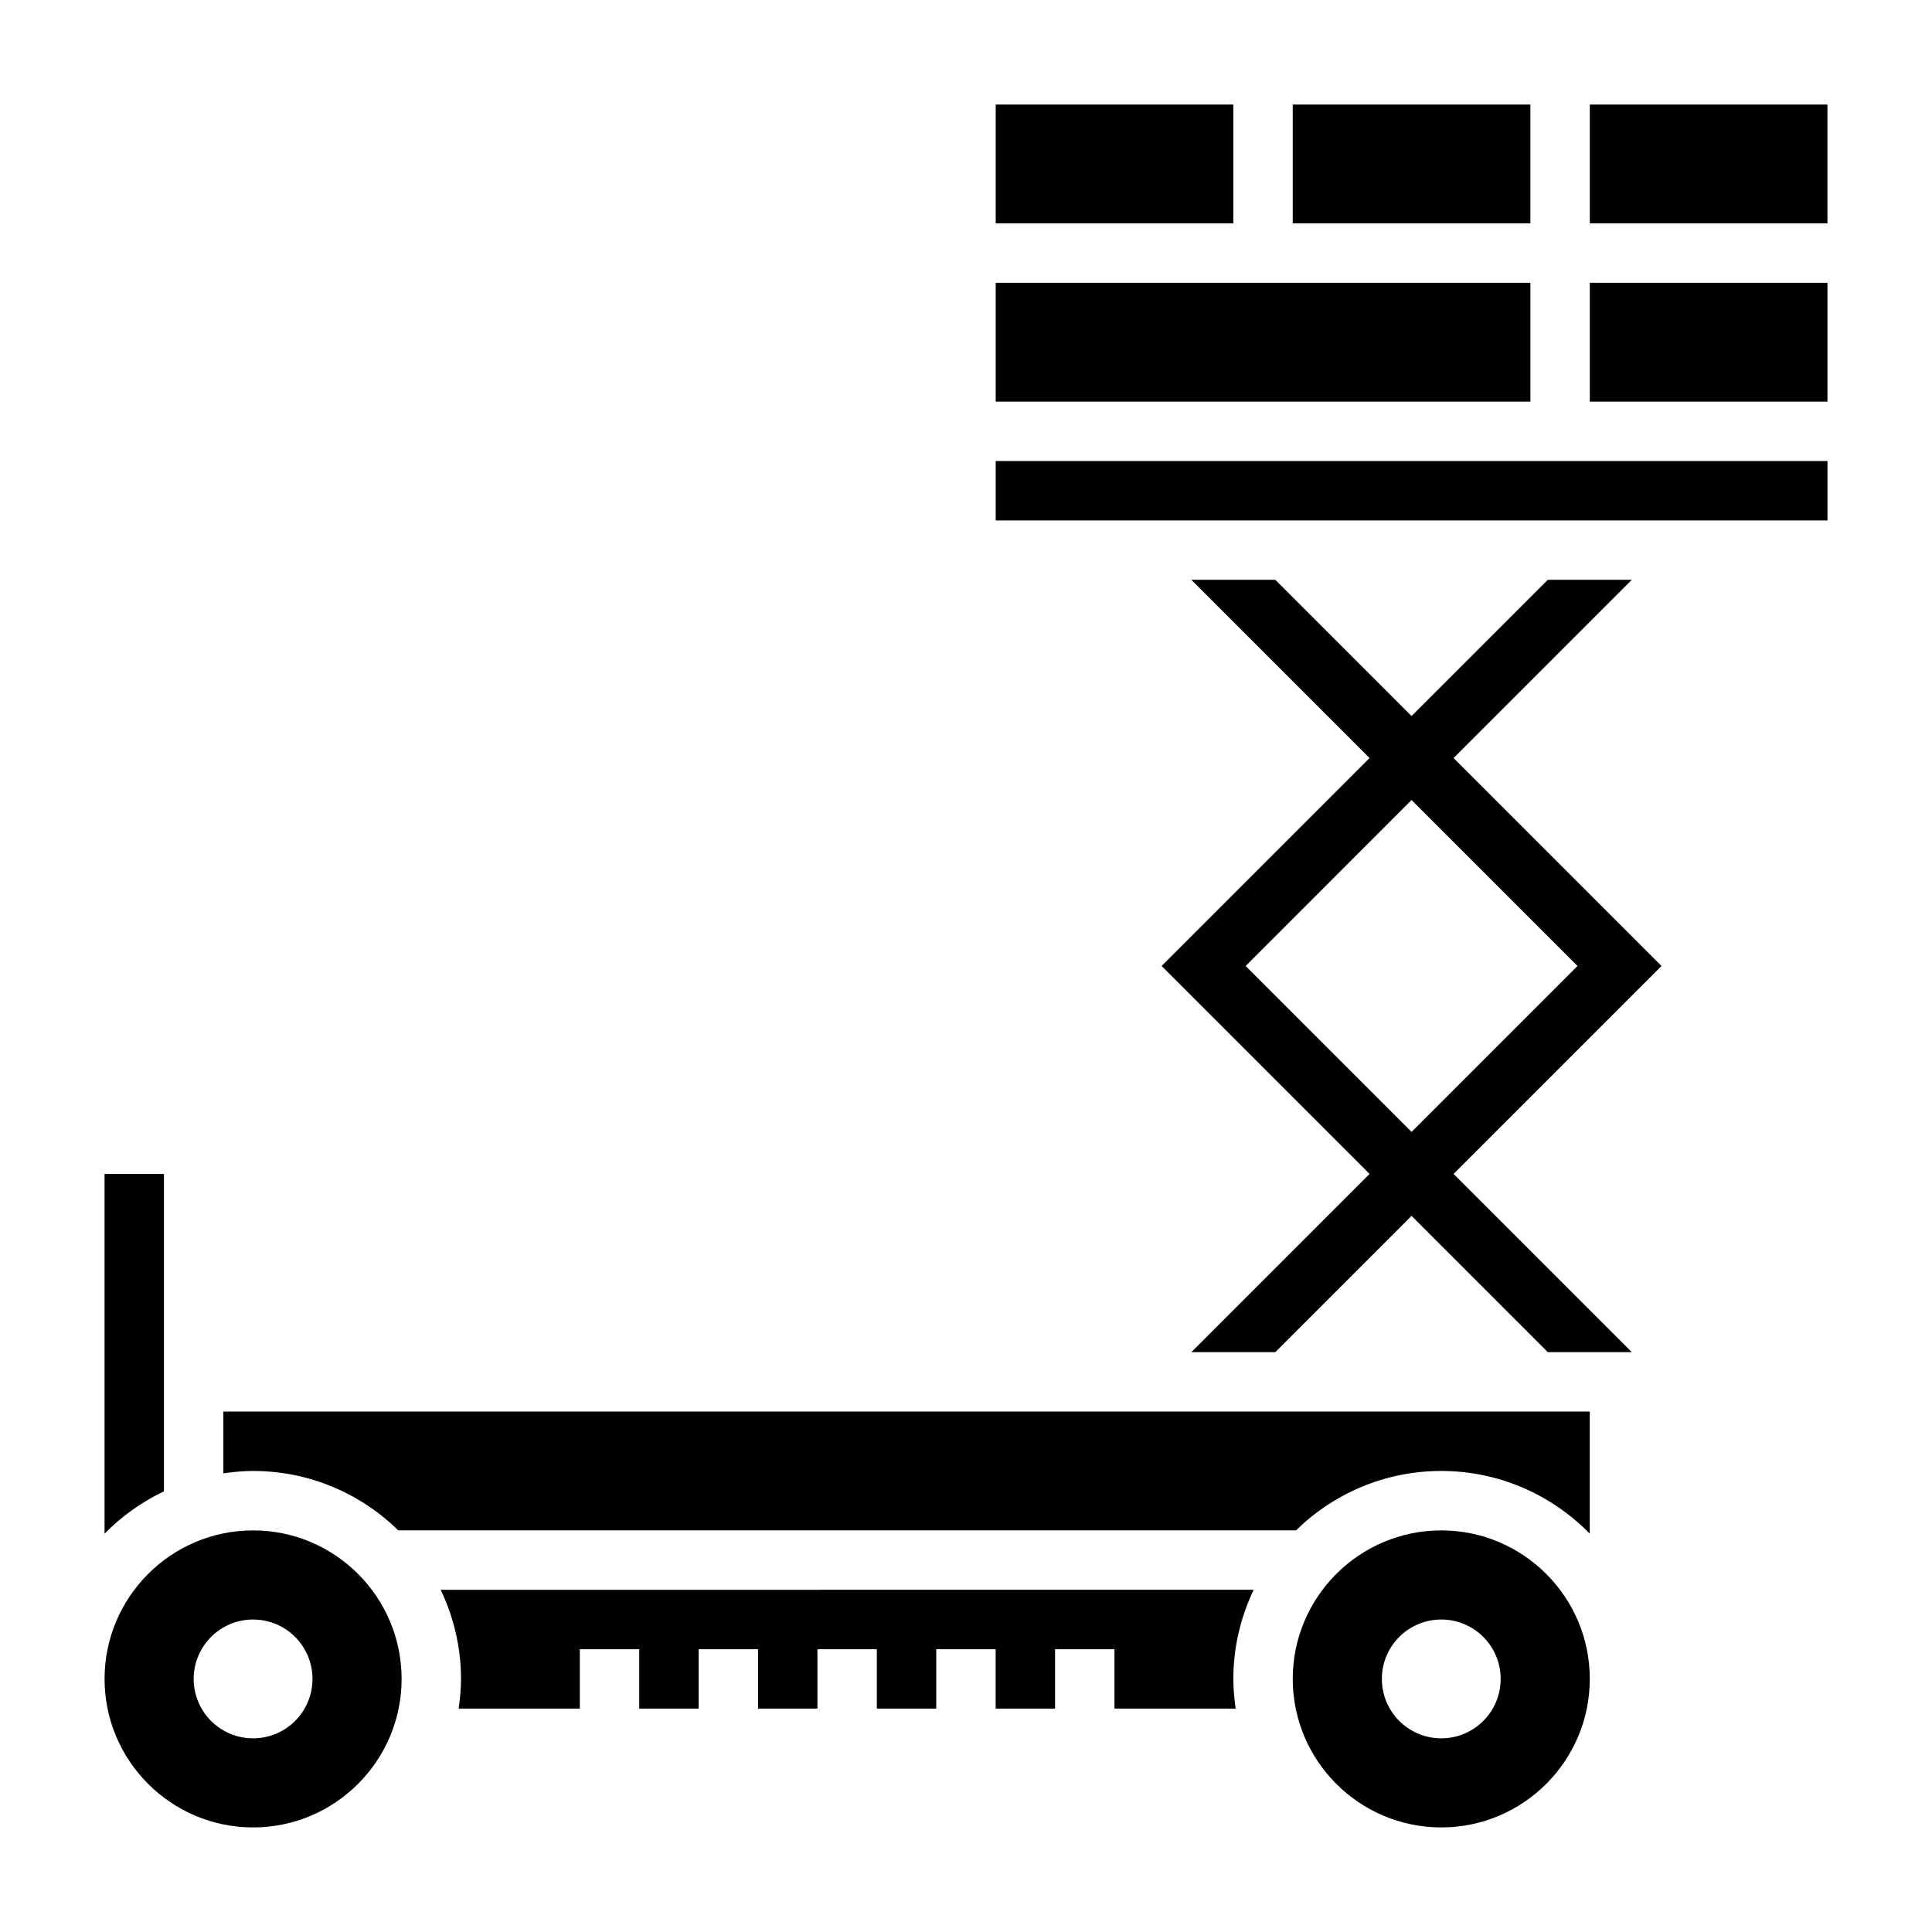
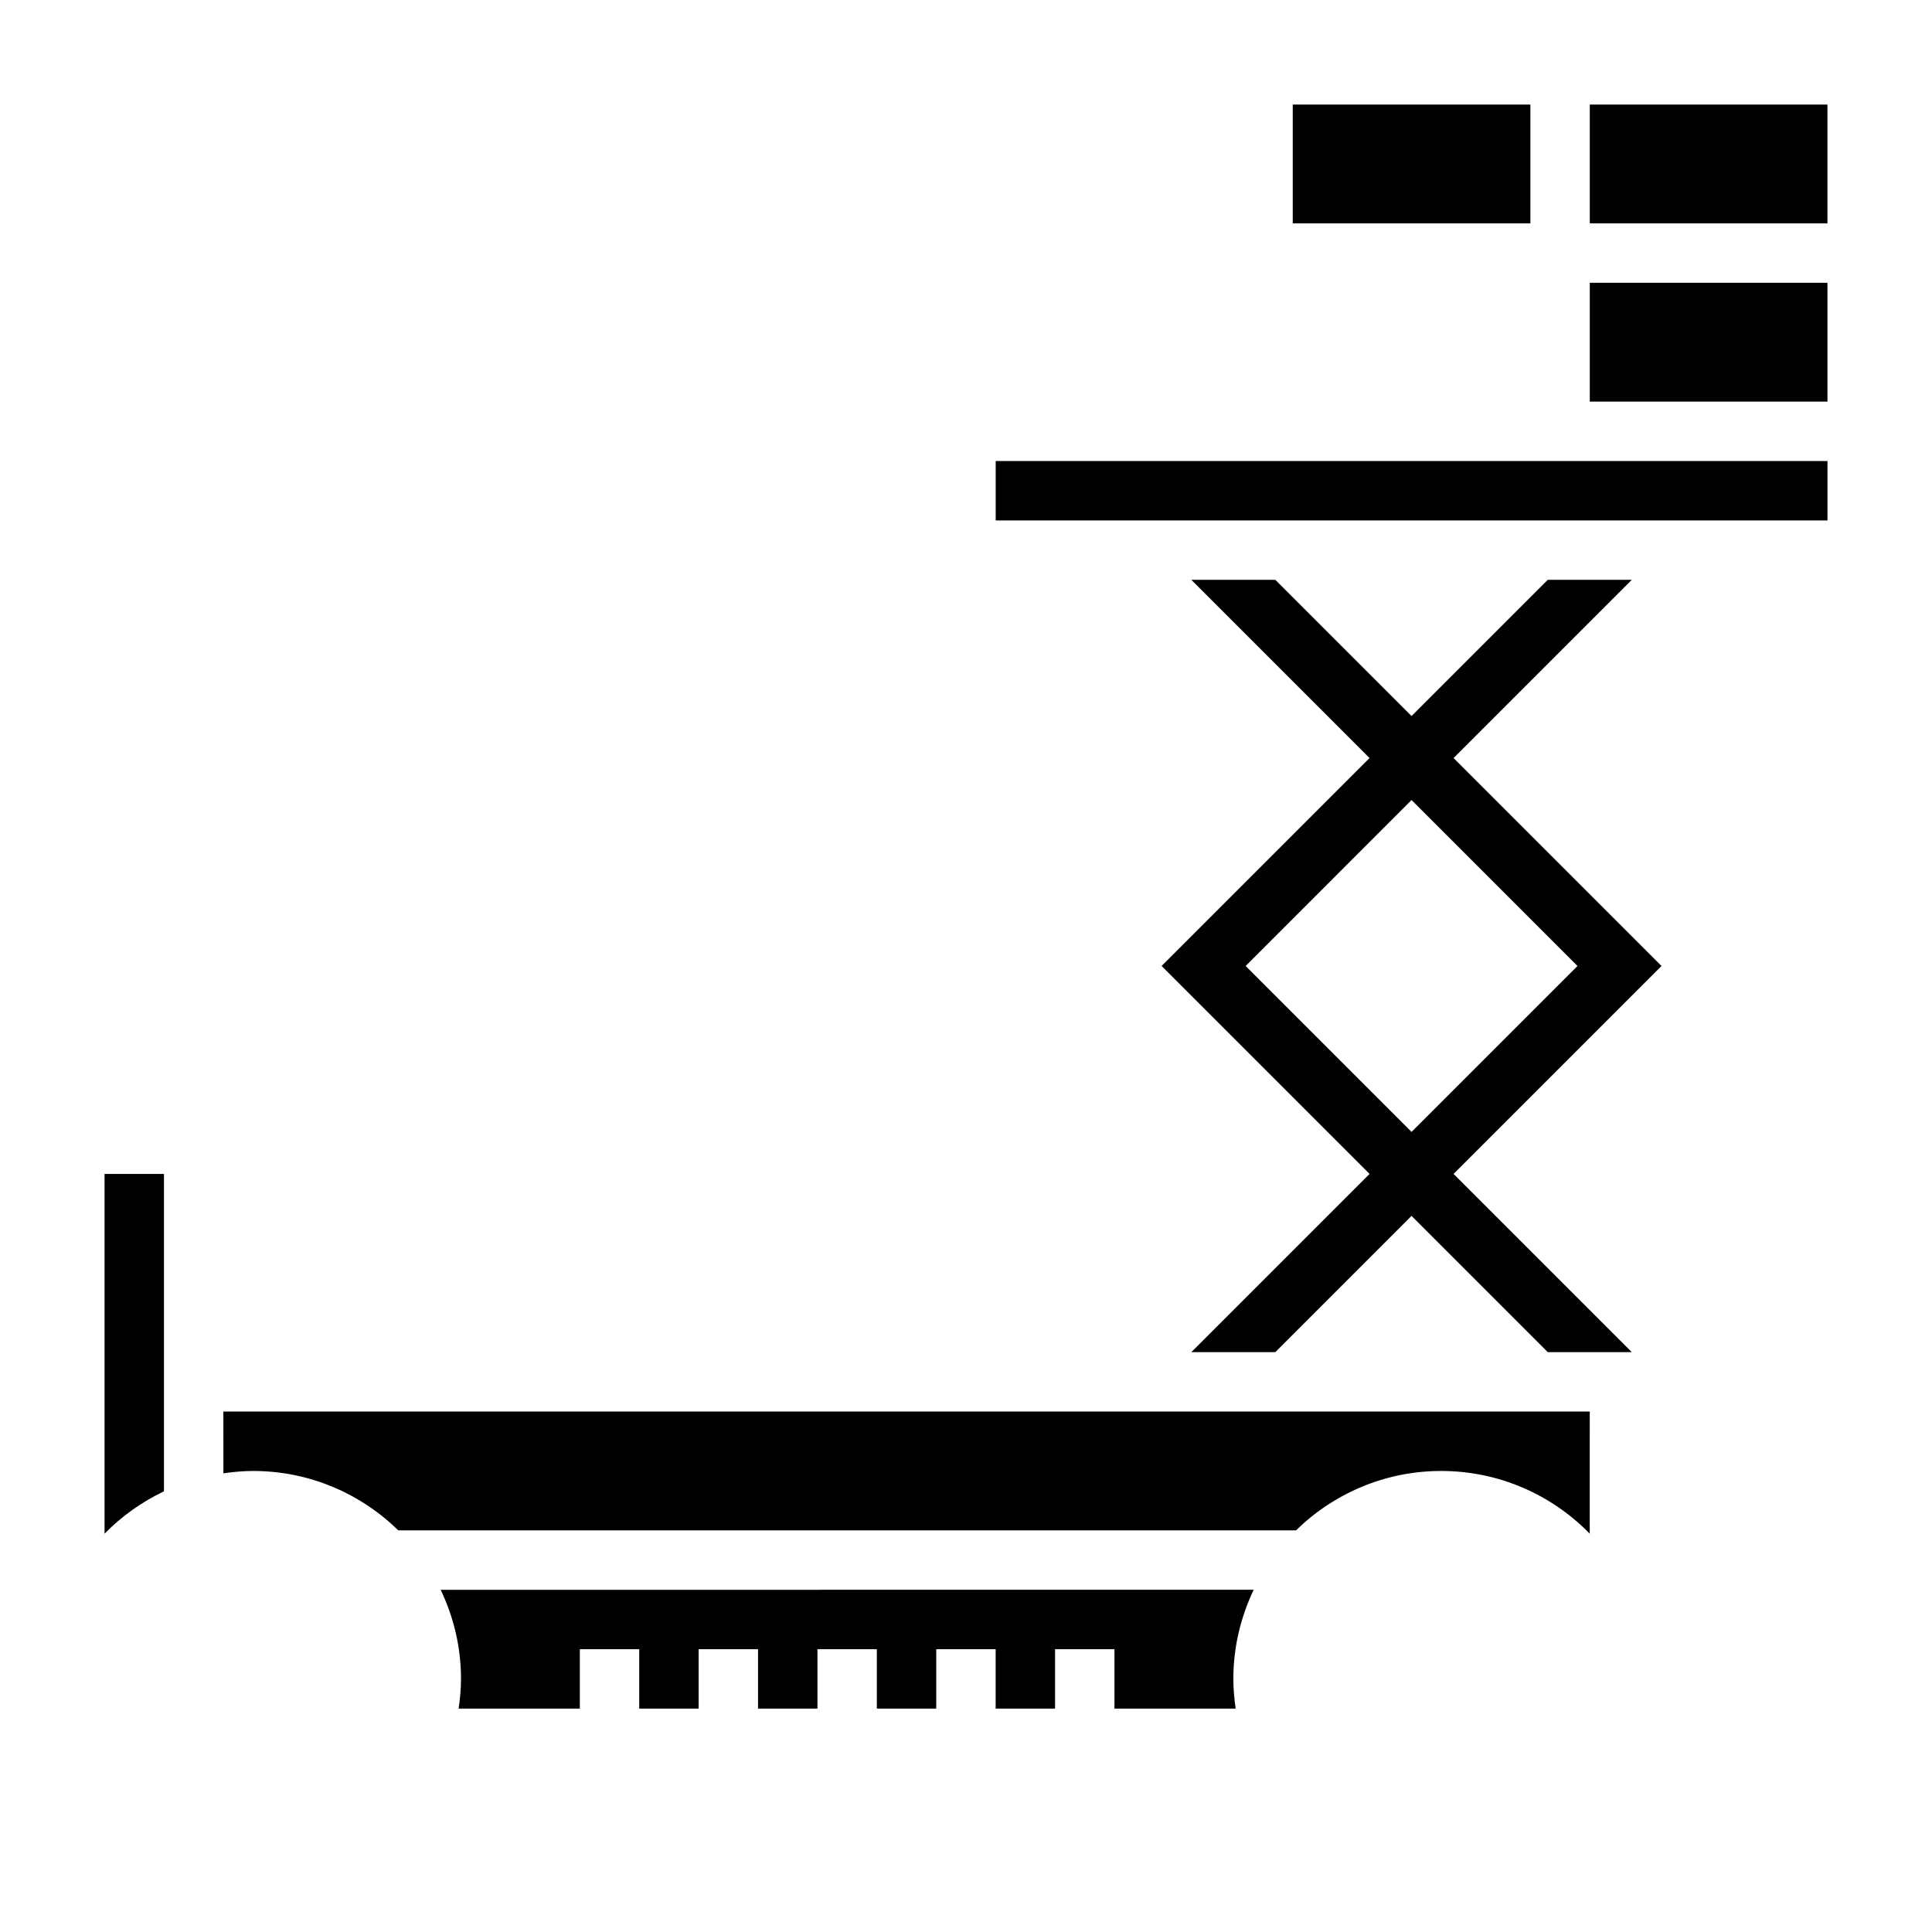
<svg xmlns="http://www.w3.org/2000/svg" fill="#000000" width="800px" height="800px" version="1.1" viewBox="144 144 512 512">
  <g>
    <path d="m529.21 344.89 47.23-47.23h-22.262l-36.102 36.098-36.102-36.098h-22.262l47.23 47.23-55.105 55.105 55.105 55.105-47.23 47.23h22.262l36.102-36.102 36.102 36.102h22.262l-47.23-47.23 55.105-55.105zm-55.105 55.105 43.973-43.977 43.973 43.977-43.973 43.973z" />
-     <path d="m407.87 171.71h62.977v31.488h-62.977z" />
-     <path d="m407.87 218.94h141.7v31.488h-141.7z" />
    <path d="m565.31 171.71h62.977v31.488h-62.977z" />
    <path d="m486.59 171.71h62.977v31.488h-62.977z" />
    <path d="m407.87 266.18h220.43v15.742h-220.43z" />
    <path d="m565.31 218.94h62.984v31.488h-62.984z" />
    <path d="m203.2 534.45c2.582-0.371 5.195-0.629 7.871-0.629 14.973 0 28.543 6.023 38.484 15.742h237.9c9.941-9.723 23.523-15.742 38.484-15.742 15.414 0 29.348 6.375 39.359 16.617l0.004-32.363h-362.11z" />
    <path d="m260.78 565.31c3.418 7.172 5.394 15.16 5.394 23.613 0 2.676-0.262 5.289-0.629 7.871l32.117 0.004v-15.742h15.742v15.742h15.742v-15.742h15.742v15.742h15.742v-15.742h15.742v15.742h15.742v-15.742h15.742v15.742h15.742v-15.742h15.742v15.742h32.117c-0.355-2.582-0.613-5.195-0.613-7.875 0-8.453 1.977-16.445 5.391-23.617z" />
    <path d="m187.45 455.1h-15.742v95.34c4.519-4.621 9.848-8.406 15.742-11.227z" />
-     <path d="m525.95 549.57c-21.703 0-39.359 17.656-39.359 39.359s17.656 39.359 39.359 39.359 39.359-17.656 39.359-39.359c0.004-21.703-17.656-39.359-39.359-39.359zm0 55.105c-8.699 0-15.742-7.047-15.742-15.742 0-8.699 7.047-15.742 15.742-15.742 8.699 0 15.742 7.047 15.742 15.742 0.004 8.695-7.043 15.742-15.742 15.742z" />
-     <path d="m211.07 549.57c-21.703 0-39.359 17.656-39.359 39.359s17.656 39.359 39.359 39.359c21.703 0 39.359-17.656 39.359-39.359s-17.656-39.359-39.359-39.359zm0 55.105c-8.699 0-15.742-7.047-15.742-15.742 0-8.699 7.047-15.742 15.742-15.742 8.699 0 15.742 7.047 15.742 15.742 0 8.695-7.043 15.742-15.742 15.742z" />
  </g>
</svg>